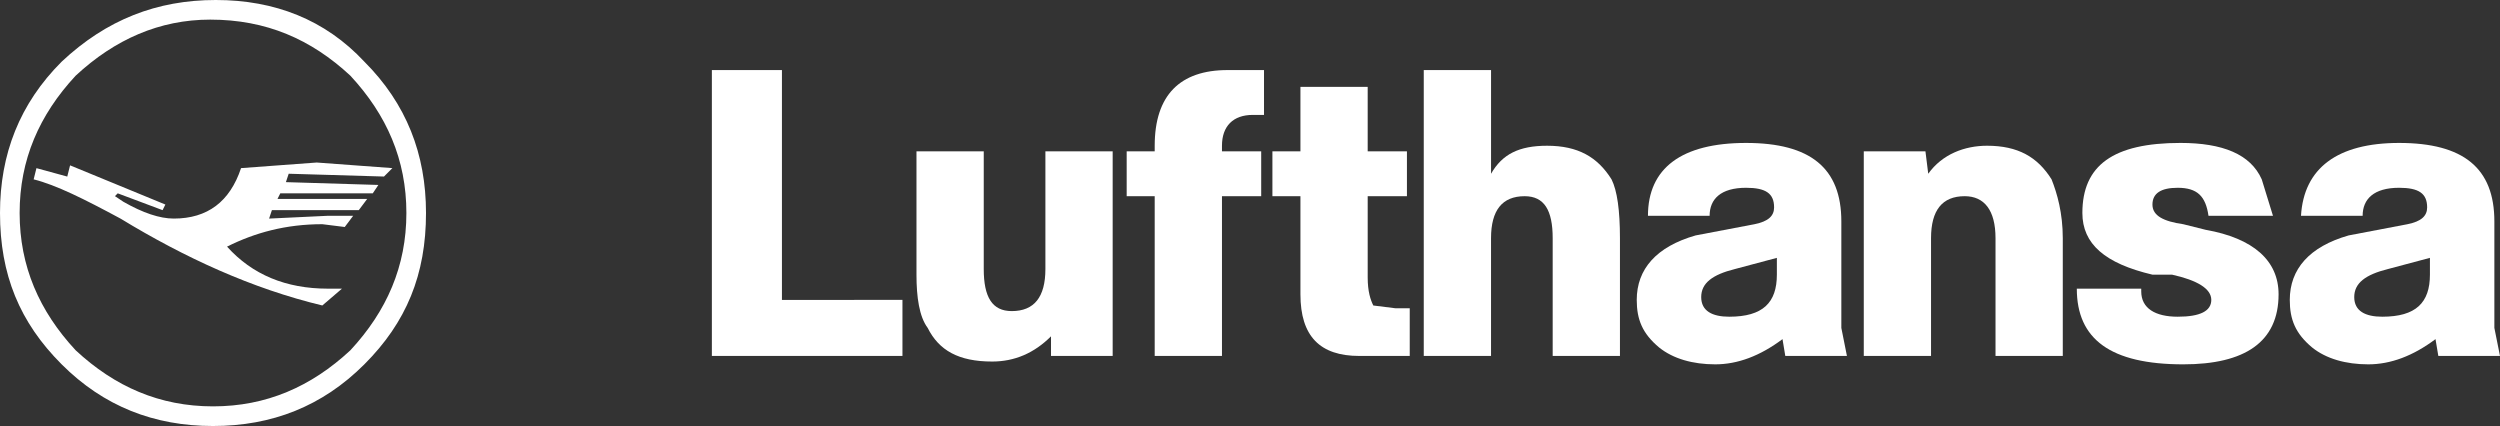
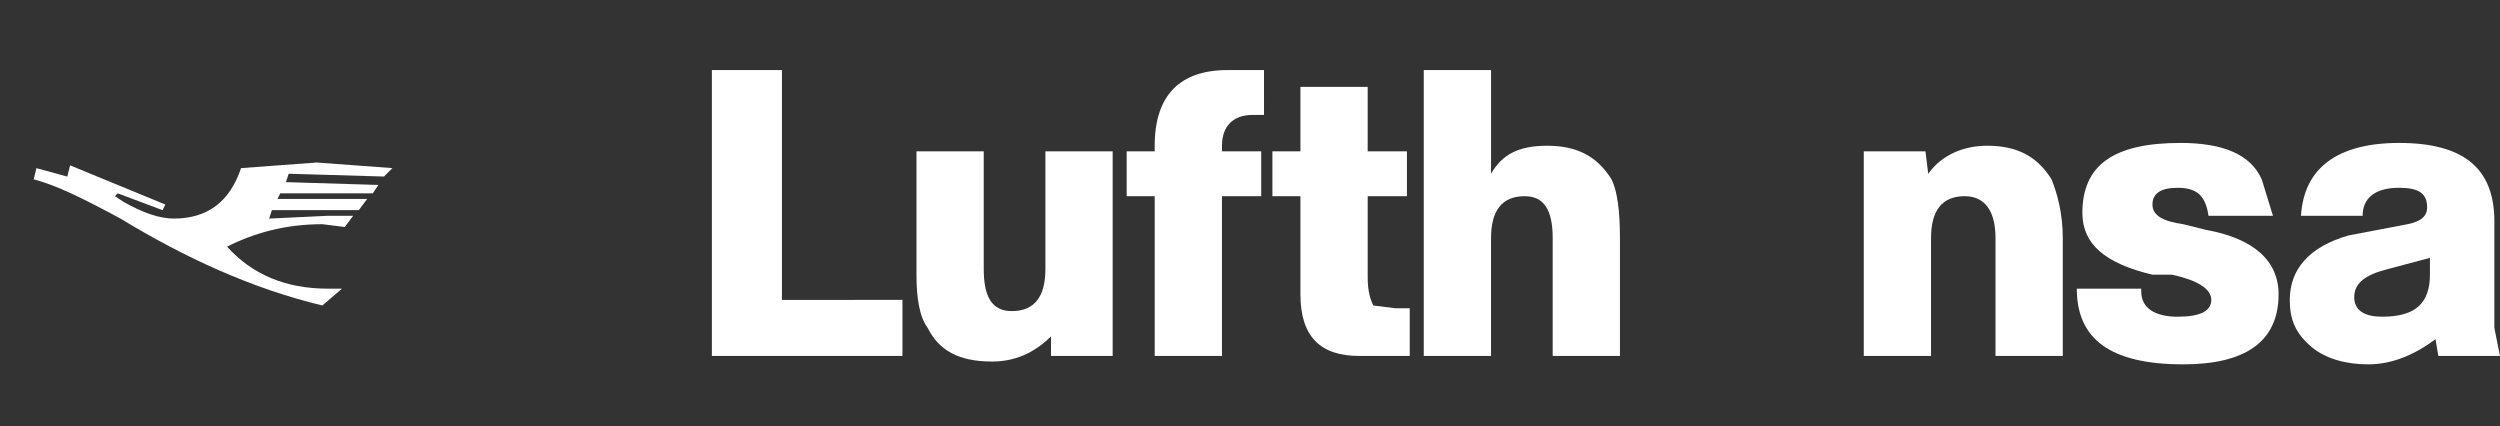
<svg xmlns="http://www.w3.org/2000/svg" id="Layer_1" x="0px" y="0px" width="175.749" height="29.948" viewBox="0 0 175.749 29.948" xml:space="preserve">
  <rect x="0" y="0" width="175.749" height="29.948" fill="#333333" stroke="none" />
  <path fill="#FFFFFF" d="M88.071,8.078h0.788V4.926h-2.562c-3.349,0-5.122,1.773-5.122,5.32v0.394h-1.97v3.153h1.97v11.23h4.729 v-11.23h2.758v-3.153h-2.758v-0.394C85.904,8.866,86.692,8.078,88.071,8.078z" />
  <path fill="#FFFFFF" d="M91.42,10.639h-1.97v3.153h1.97v6.896c0,2.956,1.38,4.335,4.138,4.335h3.546v-3.35h-0.985l-1.576-0.197 c-0.197-0.394-0.395-0.985-0.395-1.97v-5.713h2.759v-3.153h-2.759V6.108H91.42V10.639z" />
-   <path fill="#FFFFFF" d="M104.819,4.926h-4.729v20.097h4.729v-8.275c0-1.97,0.788-2.955,2.363-2.955c1.38,0,1.971,0.985,1.971,2.955 v8.275h4.729v-8.275c0-1.97-0.196-3.349-0.591-4.138c-0.985-1.576-2.365-2.364-4.531-2.364c-1.971,0-3.152,0.591-3.94,1.97V4.926z" />
-   <path fill="#FFFFFF" d="M122.748,13.201c1.379,0,1.97,0.394,1.97,1.378c0,0.592-0.393,0.985-1.378,1.183l-4.139,0.788 c-2.757,0.789-4.139,2.365-4.139,4.532c0,1.379,0.396,2.364,1.578,3.349c0.985,0.789,2.362,1.182,3.94,1.182 c1.576,0,3.151-0.591,4.729-1.773l0.196,1.182h4.333l-0.393-1.97v-7.487c0-3.744-2.166-5.517-6.699-5.517 c-4.531,0-6.896,1.773-6.896,5.123h4.335C120.186,13.989,120.973,13.201,122.748,13.201z M121.958,18.915l2.955-0.788v1.182 c0,1.97-0.985,2.956-3.348,2.956c-1.182,0-1.971-0.395-1.971-1.38C119.595,19.9,120.384,19.309,121.958,18.915z" />
+   <path fill="#FFFFFF" d="M104.819,4.926h-4.729v20.097h4.729v-8.275c0-1.97,0.788-2.955,2.363-2.955c1.38,0,1.971,0.985,1.971,2.955 v8.275h4.729v-8.275c0-1.97-0.196-3.349-0.591-4.138c-0.985-1.576-2.365-2.364-4.531-2.364c-1.971,0-3.152,0.591-3.94,1.97V4.926" />
  <path fill="#FFFFFF" d="M135.358,10.639h-4.335v14.383h4.728v-8.275c0-1.97,0.788-2.955,2.366-2.955 c1.378,0,2.167,0.985,2.167,2.955v8.275h4.729v-8.275c0-1.773-0.396-3.152-0.789-4.138c-0.985-1.576-2.365-2.364-4.533-2.364 c-1.574,0-3.152,0.591-4.137,1.97L135.358,10.639z" />
  <path fill="#FFFFFF" d="M151.316,14.383c0-0.789,0.593-1.182,1.774-1.182c1.377,0,1.97,0.591,2.166,1.97h4.533L159,12.609 c-0.788-1.773-2.759-2.561-5.714-2.561c-4.729,0-6.896,1.576-6.896,4.926c0,2.167,1.578,3.546,4.926,4.335h1.38 c1.771,0.394,2.757,0.985,2.757,1.773s-0.787,1.183-2.362,1.183c-1.578,0-2.563-0.592-2.563-1.774v-0.196h-4.529 c0,3.546,2.363,5.319,7.485,5.319c4.337,0,6.699-1.576,6.699-4.926c0-2.364-1.774-3.94-5.122-4.531l-1.577-0.394 C152.105,15.565,151.316,15.171,151.316,14.383z" />
  <path fill="#FFFFFF" d="M168.656,13.201c1.378,0,1.971,0.394,1.971,1.378c0,0.592-0.396,0.985-1.382,1.183l-4.137,0.788 c-2.759,0.789-4.137,2.365-4.137,4.532c0,1.379,0.393,2.364,1.576,3.349c0.984,0.789,2.364,1.182,3.94,1.182 c1.575,0,3.153-0.591,4.728-1.773l0.198,1.182h4.335l-0.395-1.97v-7.487c0-3.744-2.169-5.517-6.698-5.517 c-4.337,0-6.699,1.773-6.896,5.123h4.333C166.093,13.989,166.882,13.201,168.656,13.201z M167.867,18.915l2.956-0.788v1.182 c0,1.97-0.985,2.956-3.351,2.956c-1.183,0-1.97-0.395-1.97-1.38C165.502,19.9,166.29,19.309,167.867,18.915z" />
-   <path fill="#FFFFFF" d="M25.613,4.335C22.855,1.379,19.308,0,15.171,0C11.034,0,7.487,1.379,4.335,4.335 C1.379,7.29,0,10.836,0,14.974c0,4.335,1.379,7.684,4.335,10.639c2.956,2.955,6.501,4.335,10.639,4.335s7.684-1.38,10.639-4.335 c2.956-2.956,4.335-6.304,4.335-10.639C29.948,10.836,28.569,7.29,25.613,4.335z M14.777,1.379c3.941,0,7.093,1.378,9.852,3.94 c2.561,2.758,3.94,5.911,3.94,9.654s-1.379,6.896-3.94,9.654c-2.758,2.562-5.911,3.94-9.654,3.94c-3.743,0-6.896-1.378-9.654-3.94 c-2.562-2.758-3.941-5.911-3.941-9.654S2.758,8.078,5.32,5.32C8.078,2.758,11.231,1.379,14.777,1.379z" />
  <path fill="#FFFFFF" d="M4.926,11.624l-0.197,0.789l-2.167-0.592l-0.196,0.788c1.576,0.395,3.546,1.379,6.107,2.759 c4.532,2.758,9.261,4.925,14.187,6.107l1.379-1.182h-0.985c-2.956,0-5.32-0.985-7.093-2.955c1.97-0.985,4.138-1.577,6.699-1.577 l1.576,0.197l0.592-0.788h-1.773l-4.138,0.197l0.197-0.592h6.107l0.591-0.788h-6.305l0.197-0.394h6.501l0.395-0.591l-6.501-0.197 l0.196-0.591l6.7,0.197l0.59-0.592l-5.32-0.393l-5.319,0.393c-0.788,2.365-2.365,3.547-4.728,3.547 c-0.985,0-2.168-0.395-3.547-1.183l-0.591-0.394l0.197-0.197l3.152,1.182l0.197-0.394L4.926,11.624z" />
  <path fill="#FFFFFF" d="M54.97,4.926h-4.926v20.097h13.398v-3.94H54.97V4.926z" />
  <path fill="#FFFFFF" d="M78.22,10.639h-4.729v8.275c0,1.97-0.788,2.956-2.364,2.956c-1.38,0-1.97-0.985-1.97-2.956v-8.275h-4.729 v8.67c0,1.576,0.196,2.956,0.788,3.743c0.788,1.576,2.167,2.364,4.531,2.364c1.577,0,2.956-0.591,4.138-1.773v1.379h4.335V10.639z" />
</svg>